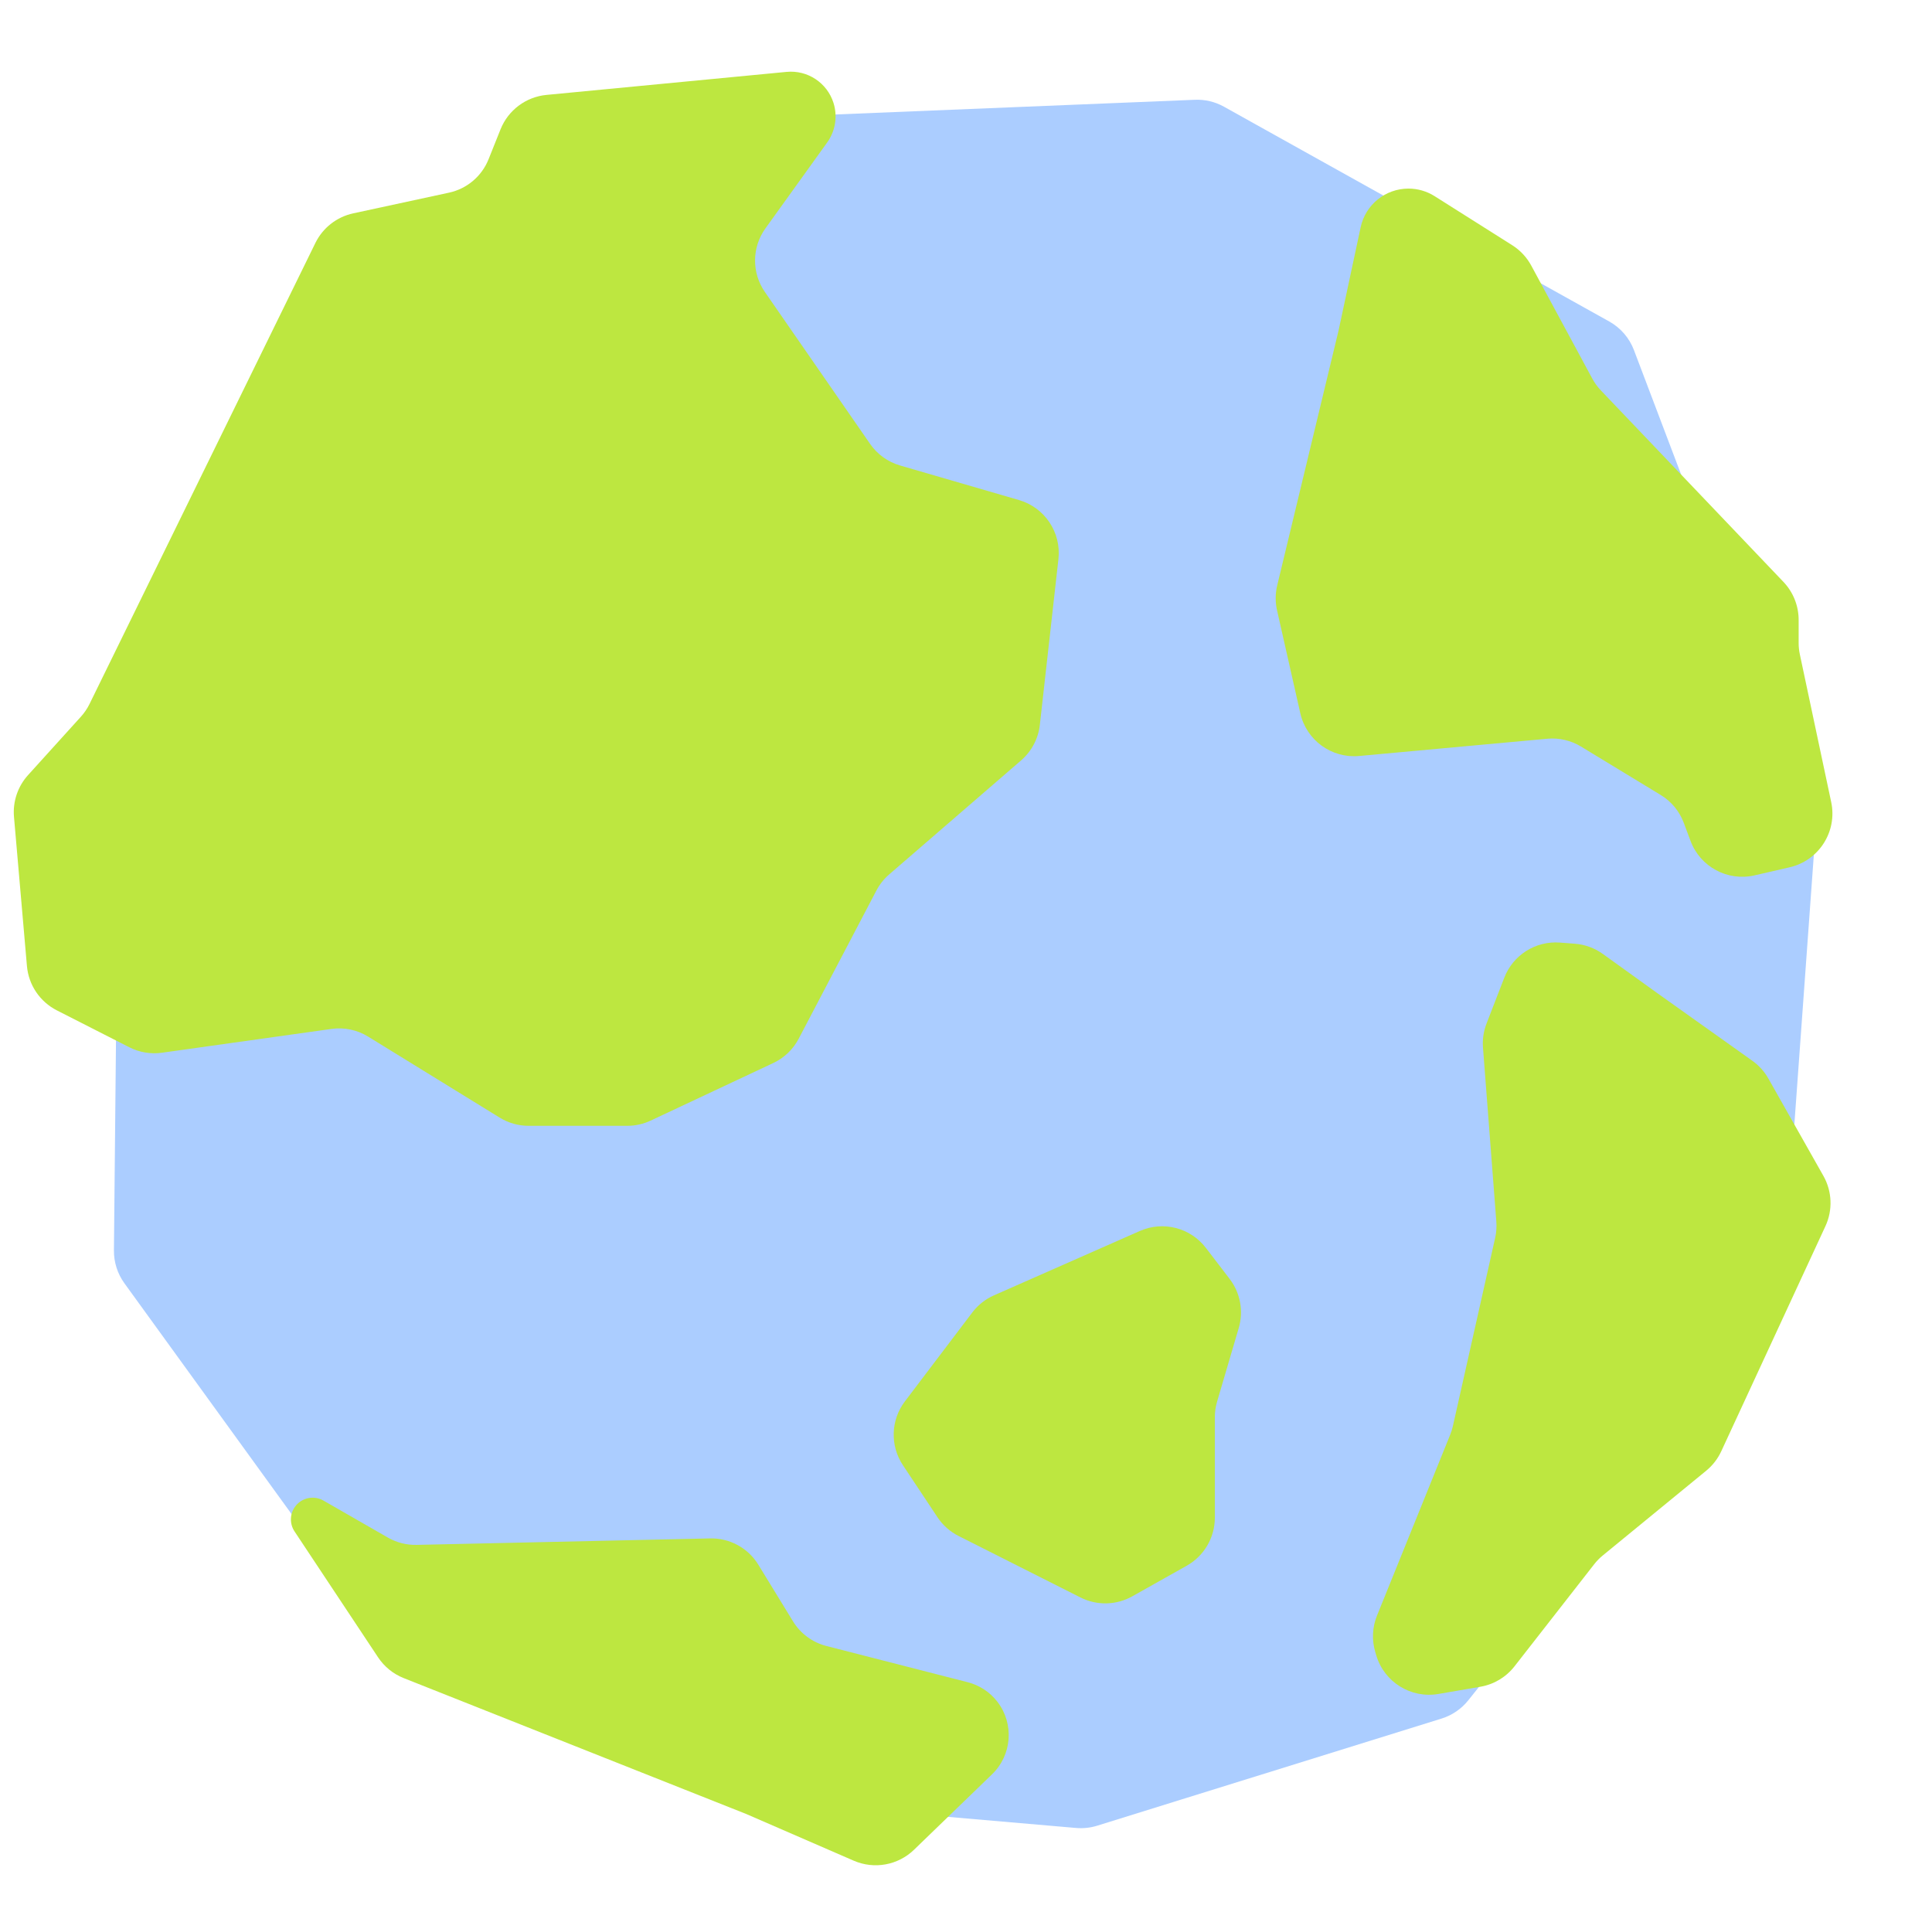
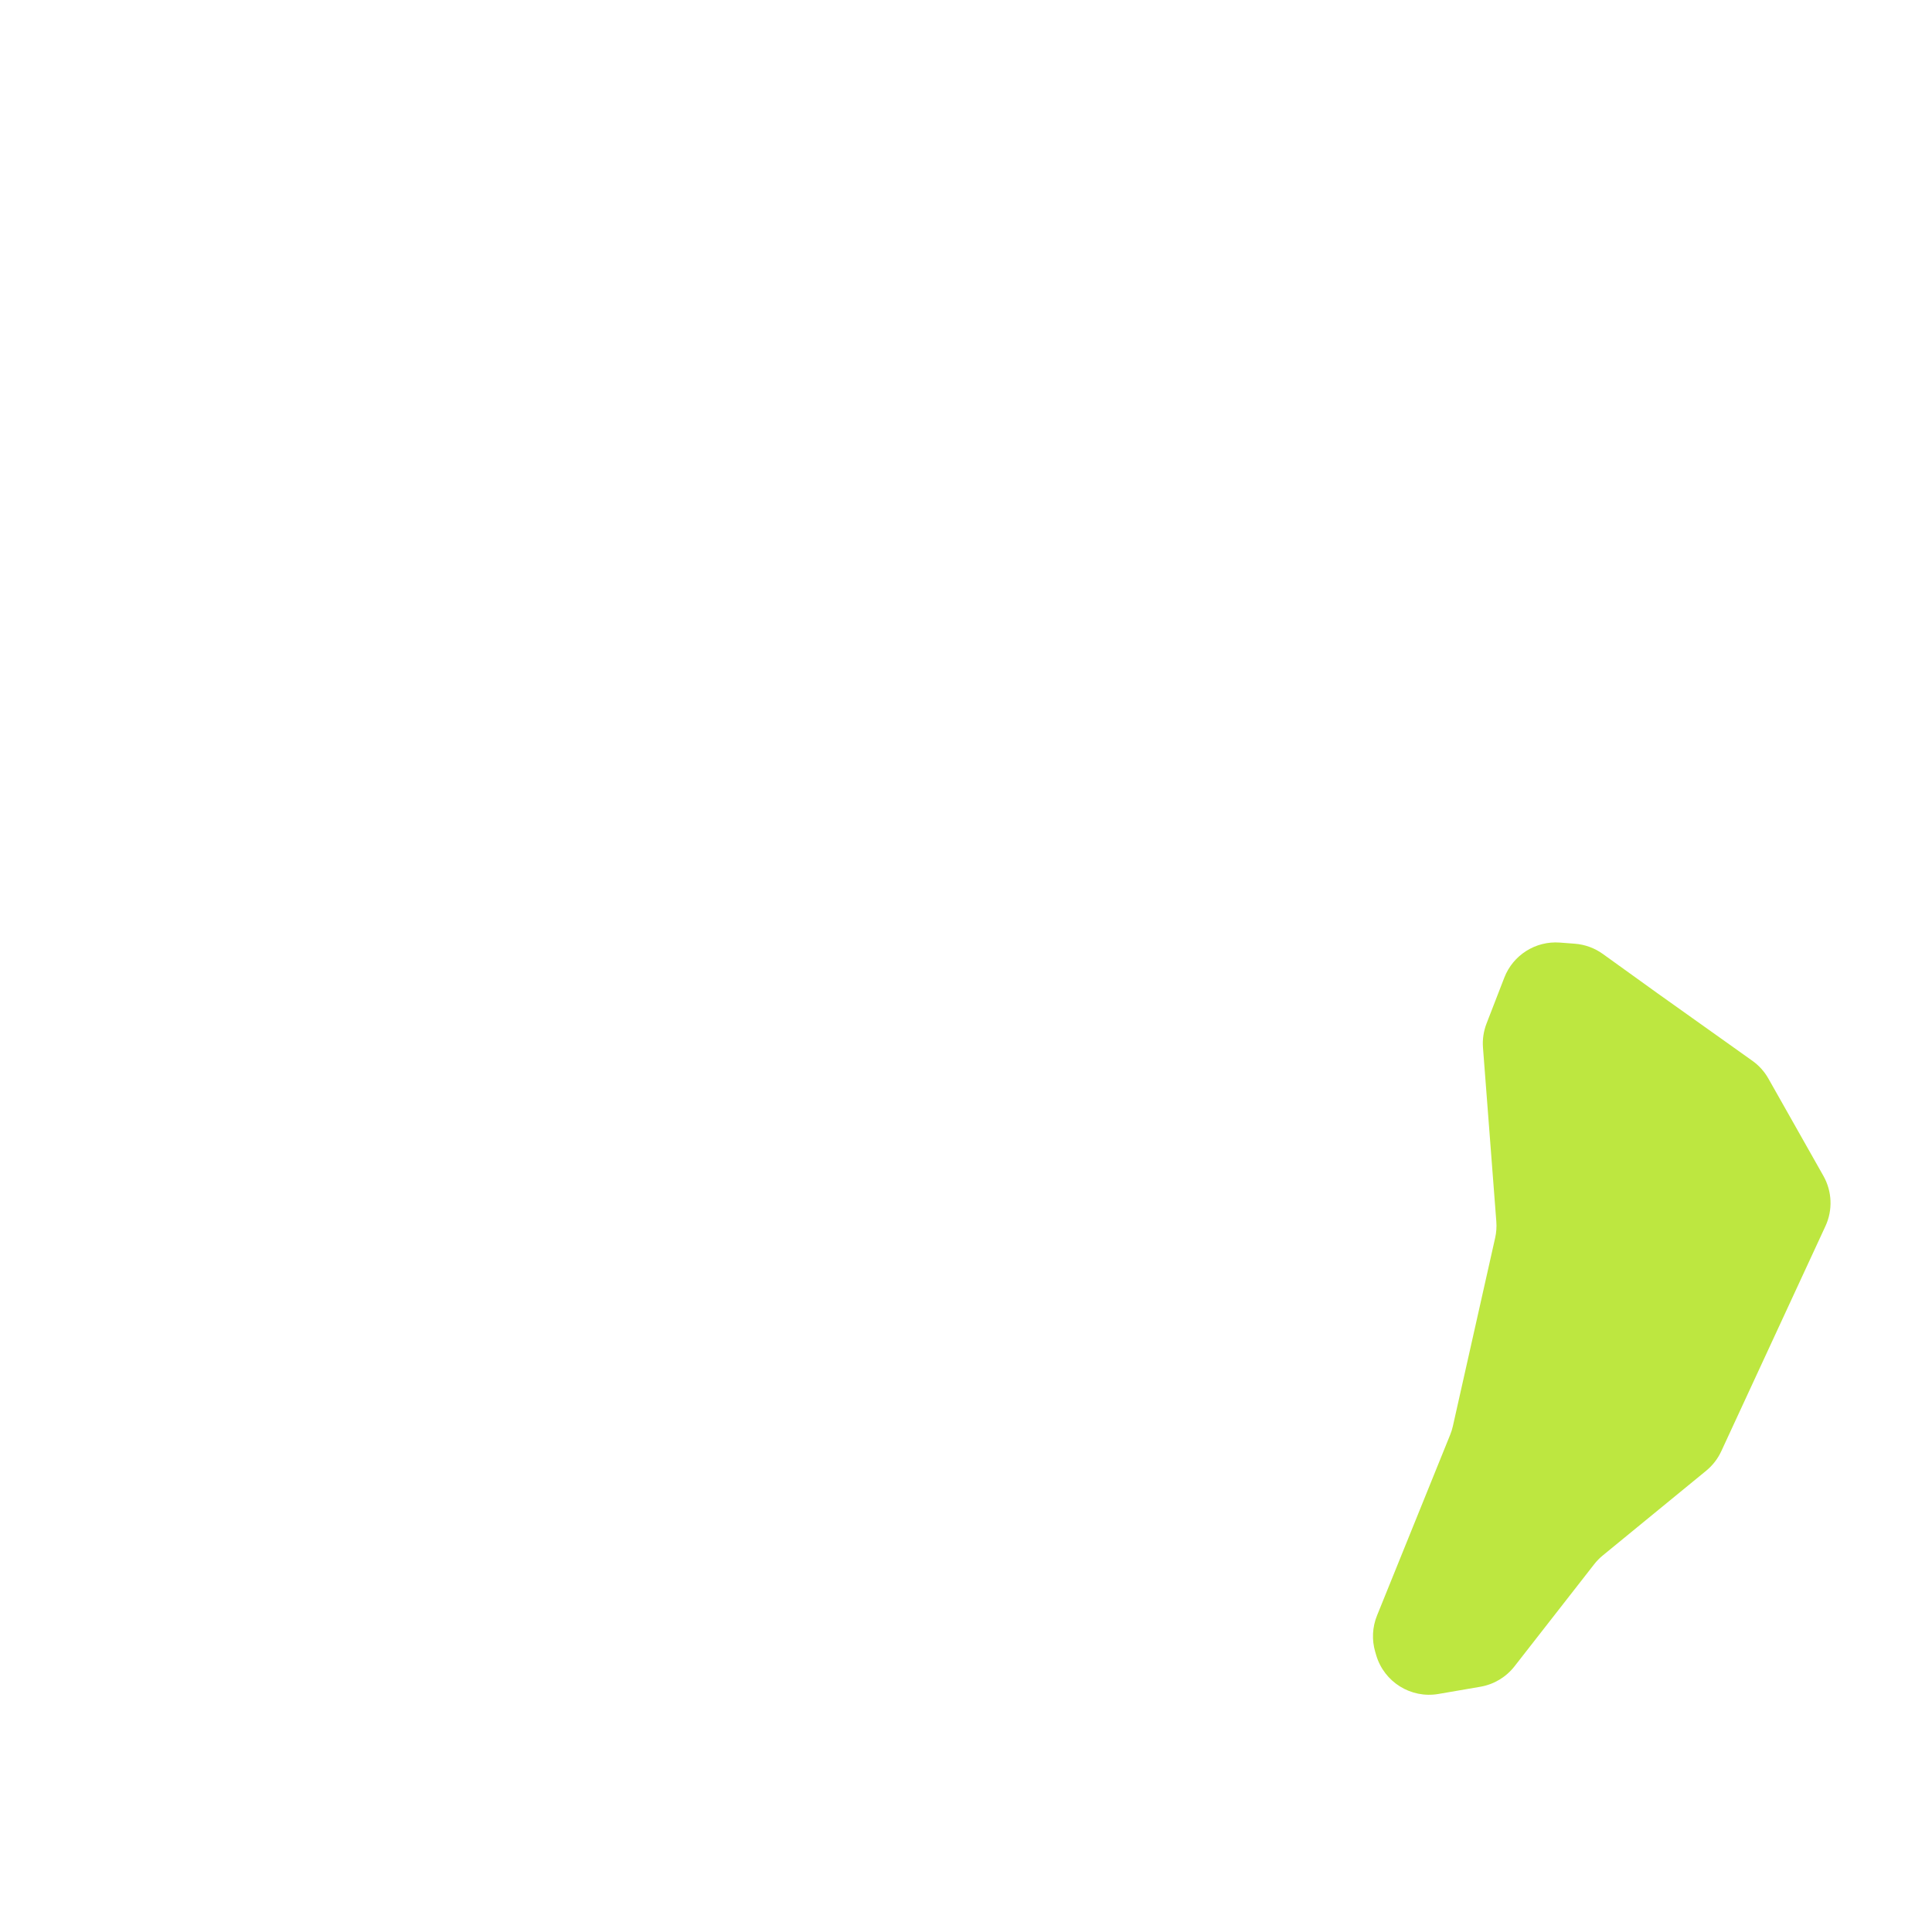
<svg xmlns="http://www.w3.org/2000/svg" width="701" height="700" viewBox="0 0 701 700" fill="none">
-   <path d="M523.05 623.531L398.113 662.394C395.635 663.165 393.031 663.446 390.446 663.222L281.334 653.771C279.392 653.603 277.486 653.152 275.675 652.432L147.396 601.465C143.867 600.063 140.81 597.686 138.582 594.61L45.138 465.593C42.627 462.126 41.295 457.945 41.337 453.665L43.298 254.11C43.347 249.166 45.225 244.414 48.571 240.774L223.257 50.685C226.852 46.773 231.856 44.452 237.165 44.234L433.552 36.202C437.235 36.051 440.888 36.921 444.107 38.716L583.892 116.641C588.009 118.937 591.184 122.613 592.855 127.021L657.227 296.816C658.258 299.535 658.684 302.447 658.474 305.348L646.685 468.428C646.394 472.455 644.89 476.3 642.373 479.457L532.745 616.905C530.249 620.034 526.872 622.342 523.05 623.531Z" fill="#ABCDFF" />
-   <path d="M198.274 34.437L285.409 26.081C293.023 25.351 300.113 30.041 302.421 37.334C303.966 42.214 303.115 47.537 300.128 51.694L277.722 82.868C272.784 89.738 272.703 98.972 277.52 105.927L315.707 161.064C318.322 164.84 322.156 167.6 326.566 168.882L369.743 181.434C379.087 184.15 385.12 193.197 384.036 202.867L377.296 262.978C376.735 267.982 374.308 272.59 370.498 275.882L322.621 317.26C320.723 318.9 319.151 320.882 317.986 323.104L289.792 376.87C287.765 380.736 284.529 383.832 280.579 385.686L236.083 406.576C233.423 407.825 230.522 408.472 227.583 408.472H191.804C188.102 408.472 184.471 407.444 181.318 405.503L133.549 376.09C129.584 373.649 124.892 372.668 120.282 373.315L58.773 381.951C54.711 382.522 50.572 381.829 46.917 379.968L20.622 366.579C14.471 363.446 10.369 357.363 9.772 350.486L5.075 296.373C4.594 290.834 6.441 285.344 10.172 281.222L29.356 260.029C30.611 258.642 31.665 257.086 32.488 255.407L114.431 88.156C117.124 82.659 122.186 78.699 128.17 77.406L162.921 69.901C169.422 68.498 174.799 63.955 177.269 57.78L181.614 46.918C184.394 39.967 190.823 35.151 198.274 34.437Z" fill="#BDE740" />
-   <path d="M151.14 560.514L257.656 558.164C264.772 558.007 271.436 561.644 275.153 567.714L287.738 588.264C290.453 592.699 294.79 595.901 299.827 597.193L351.136 610.347C355.414 611.443 359.201 613.94 361.895 617.438C368.036 625.412 367.21 636.727 359.974 643.724L331.636 671.129C325.819 676.755 317.186 678.32 309.764 675.096L270.769 658.157L146.47 608.844C142.677 607.34 139.436 604.711 137.18 601.312L106.869 555.631C105.024 552.851 105.13 549.211 107.132 546.543C109.521 543.36 113.909 542.457 117.36 544.439L140.741 557.863C143.901 559.678 147.497 560.594 151.14 560.514Z" fill="#BDE740" />
-   <path d="M360.643 469.98L413.581 446.619C422.024 442.894 431.919 445.428 437.532 452.754L446.153 464.007C450.035 469.074 451.266 475.69 449.464 481.814L441.603 508.543C441.064 510.376 440.79 512.276 440.79 514.186V550.638C440.79 557.865 436.891 564.531 430.59 568.072L410.845 579.171C405.038 582.435 397.986 582.593 392.038 579.593L347.809 557.285C344.713 555.723 342.075 553.383 340.157 550.494L327.606 531.599C322.9 524.514 323.19 515.229 328.328 508.451L352.779 476.195C354.83 473.49 357.537 471.351 360.643 469.98Z" fill="#BDE740" />
-   <path d="M485.667 119.97L493.691 82.459C495.443 74.274 502.675 68.425 511.046 68.425C514.402 68.425 517.69 69.376 520.527 71.169L548.687 88.965C551.588 90.798 553.969 93.348 555.6 96.367L577.739 137.359C578.585 138.924 579.635 140.369 580.862 141.656L647.088 211.112C650.634 214.832 652.613 219.774 652.613 224.914V233.271C652.613 234.667 652.759 236.059 653.049 237.425L664.429 291.023C666.696 301.696 659.988 312.217 649.355 314.666L636.615 317.601C626.838 319.853 616.905 314.514 613.392 305.116L610.931 298.535C609.359 294.331 606.419 290.778 602.583 288.448L573.625 270.853C569.963 268.628 565.682 267.638 561.414 268.029L493.131 274.288C483.137 275.204 474.011 268.572 471.798 258.782L463.36 221.46C462.682 218.465 462.704 215.354 463.423 212.368L485.667 119.97Z" fill="#BDE740" />
  <path d="M539.371 371.351L545.818 354.704C549.003 346.482 557.197 341.315 565.989 341.986L571.406 342.399C575.07 342.678 578.586 343.961 581.568 346.108L601.389 360.373L635.82 384.87C638.209 386.569 640.194 388.773 641.637 391.325L661.594 426.632C664.763 432.237 665.039 439.025 662.336 444.869L624.537 526.546C623.269 529.285 621.397 531.701 619.063 533.613L581.537 564.356C580.393 565.293 579.356 566.354 578.446 567.52L549.514 604.581C546.453 608.502 542.042 611.141 537.141 611.984L521.915 614.604C511.91 616.326 502.202 610.278 499.337 600.539L498.977 599.318C497.703 594.988 497.931 590.354 499.625 586.17L526.181 520.551C526.591 519.539 526.917 518.495 527.156 517.43L542.494 449.131C542.929 447.192 543.073 445.2 542.921 443.219L538.08 380.104C537.851 377.126 538.292 374.136 539.371 371.351Z" fill="#BDE740" />
</svg>